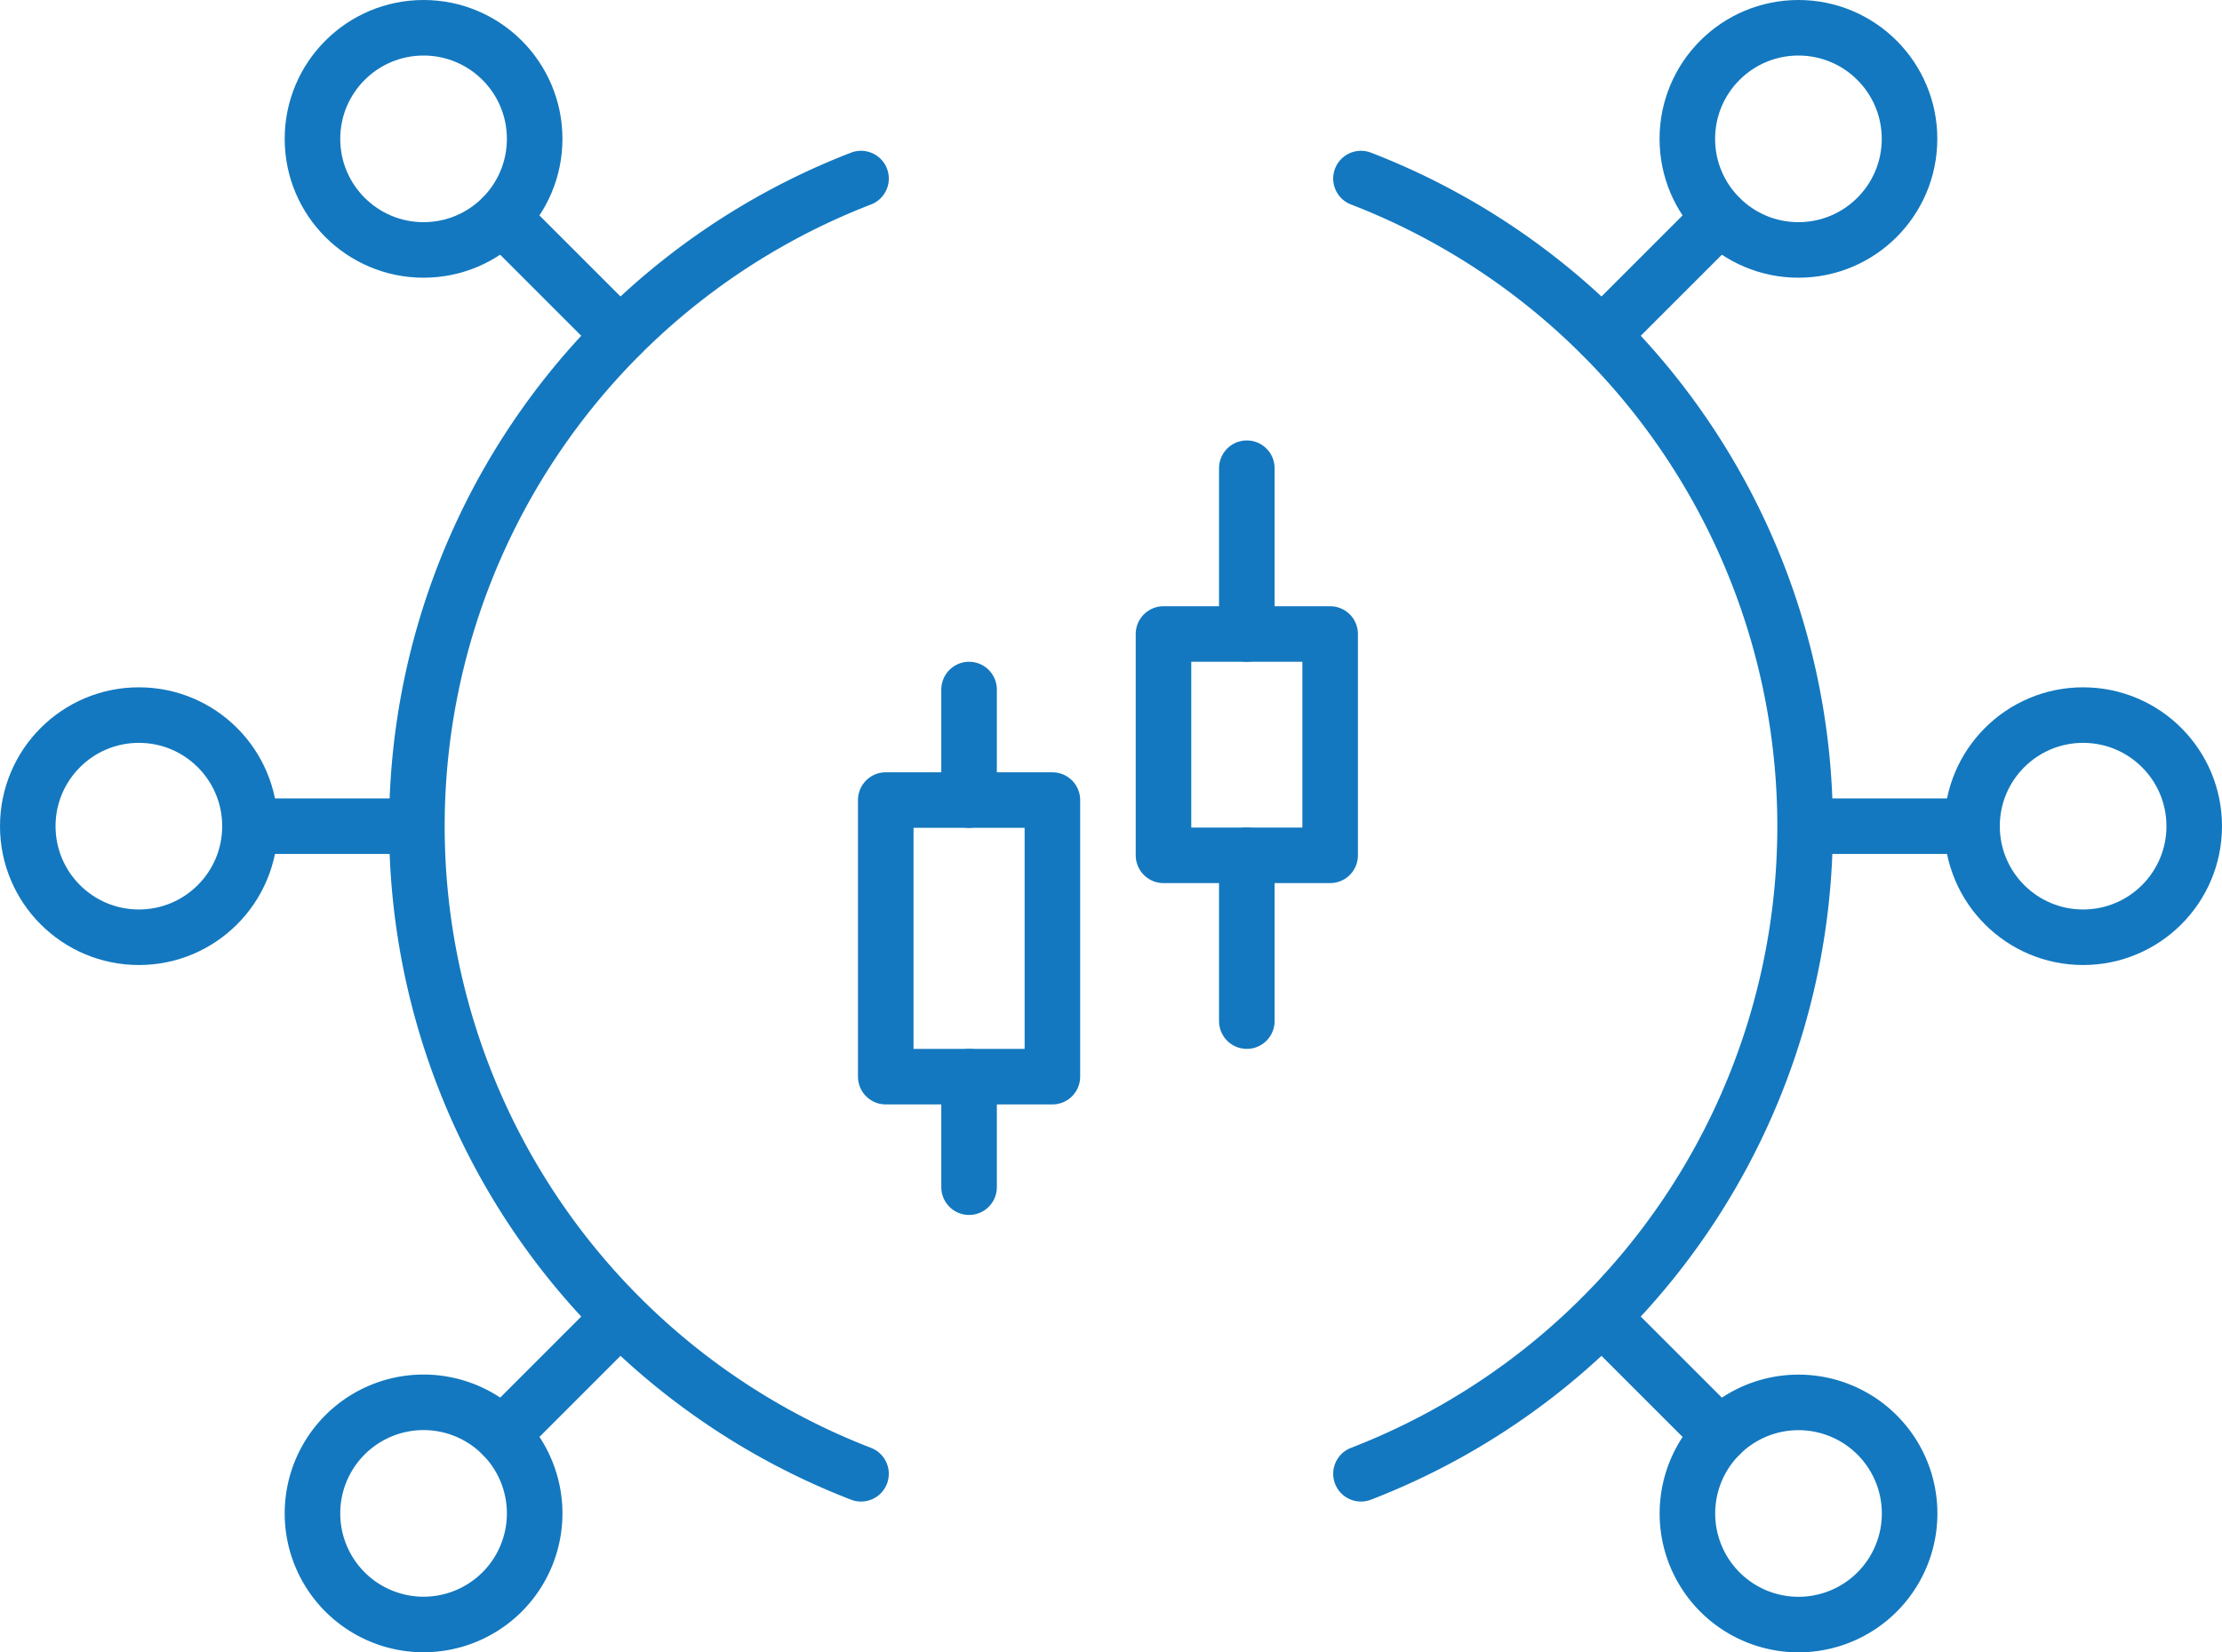
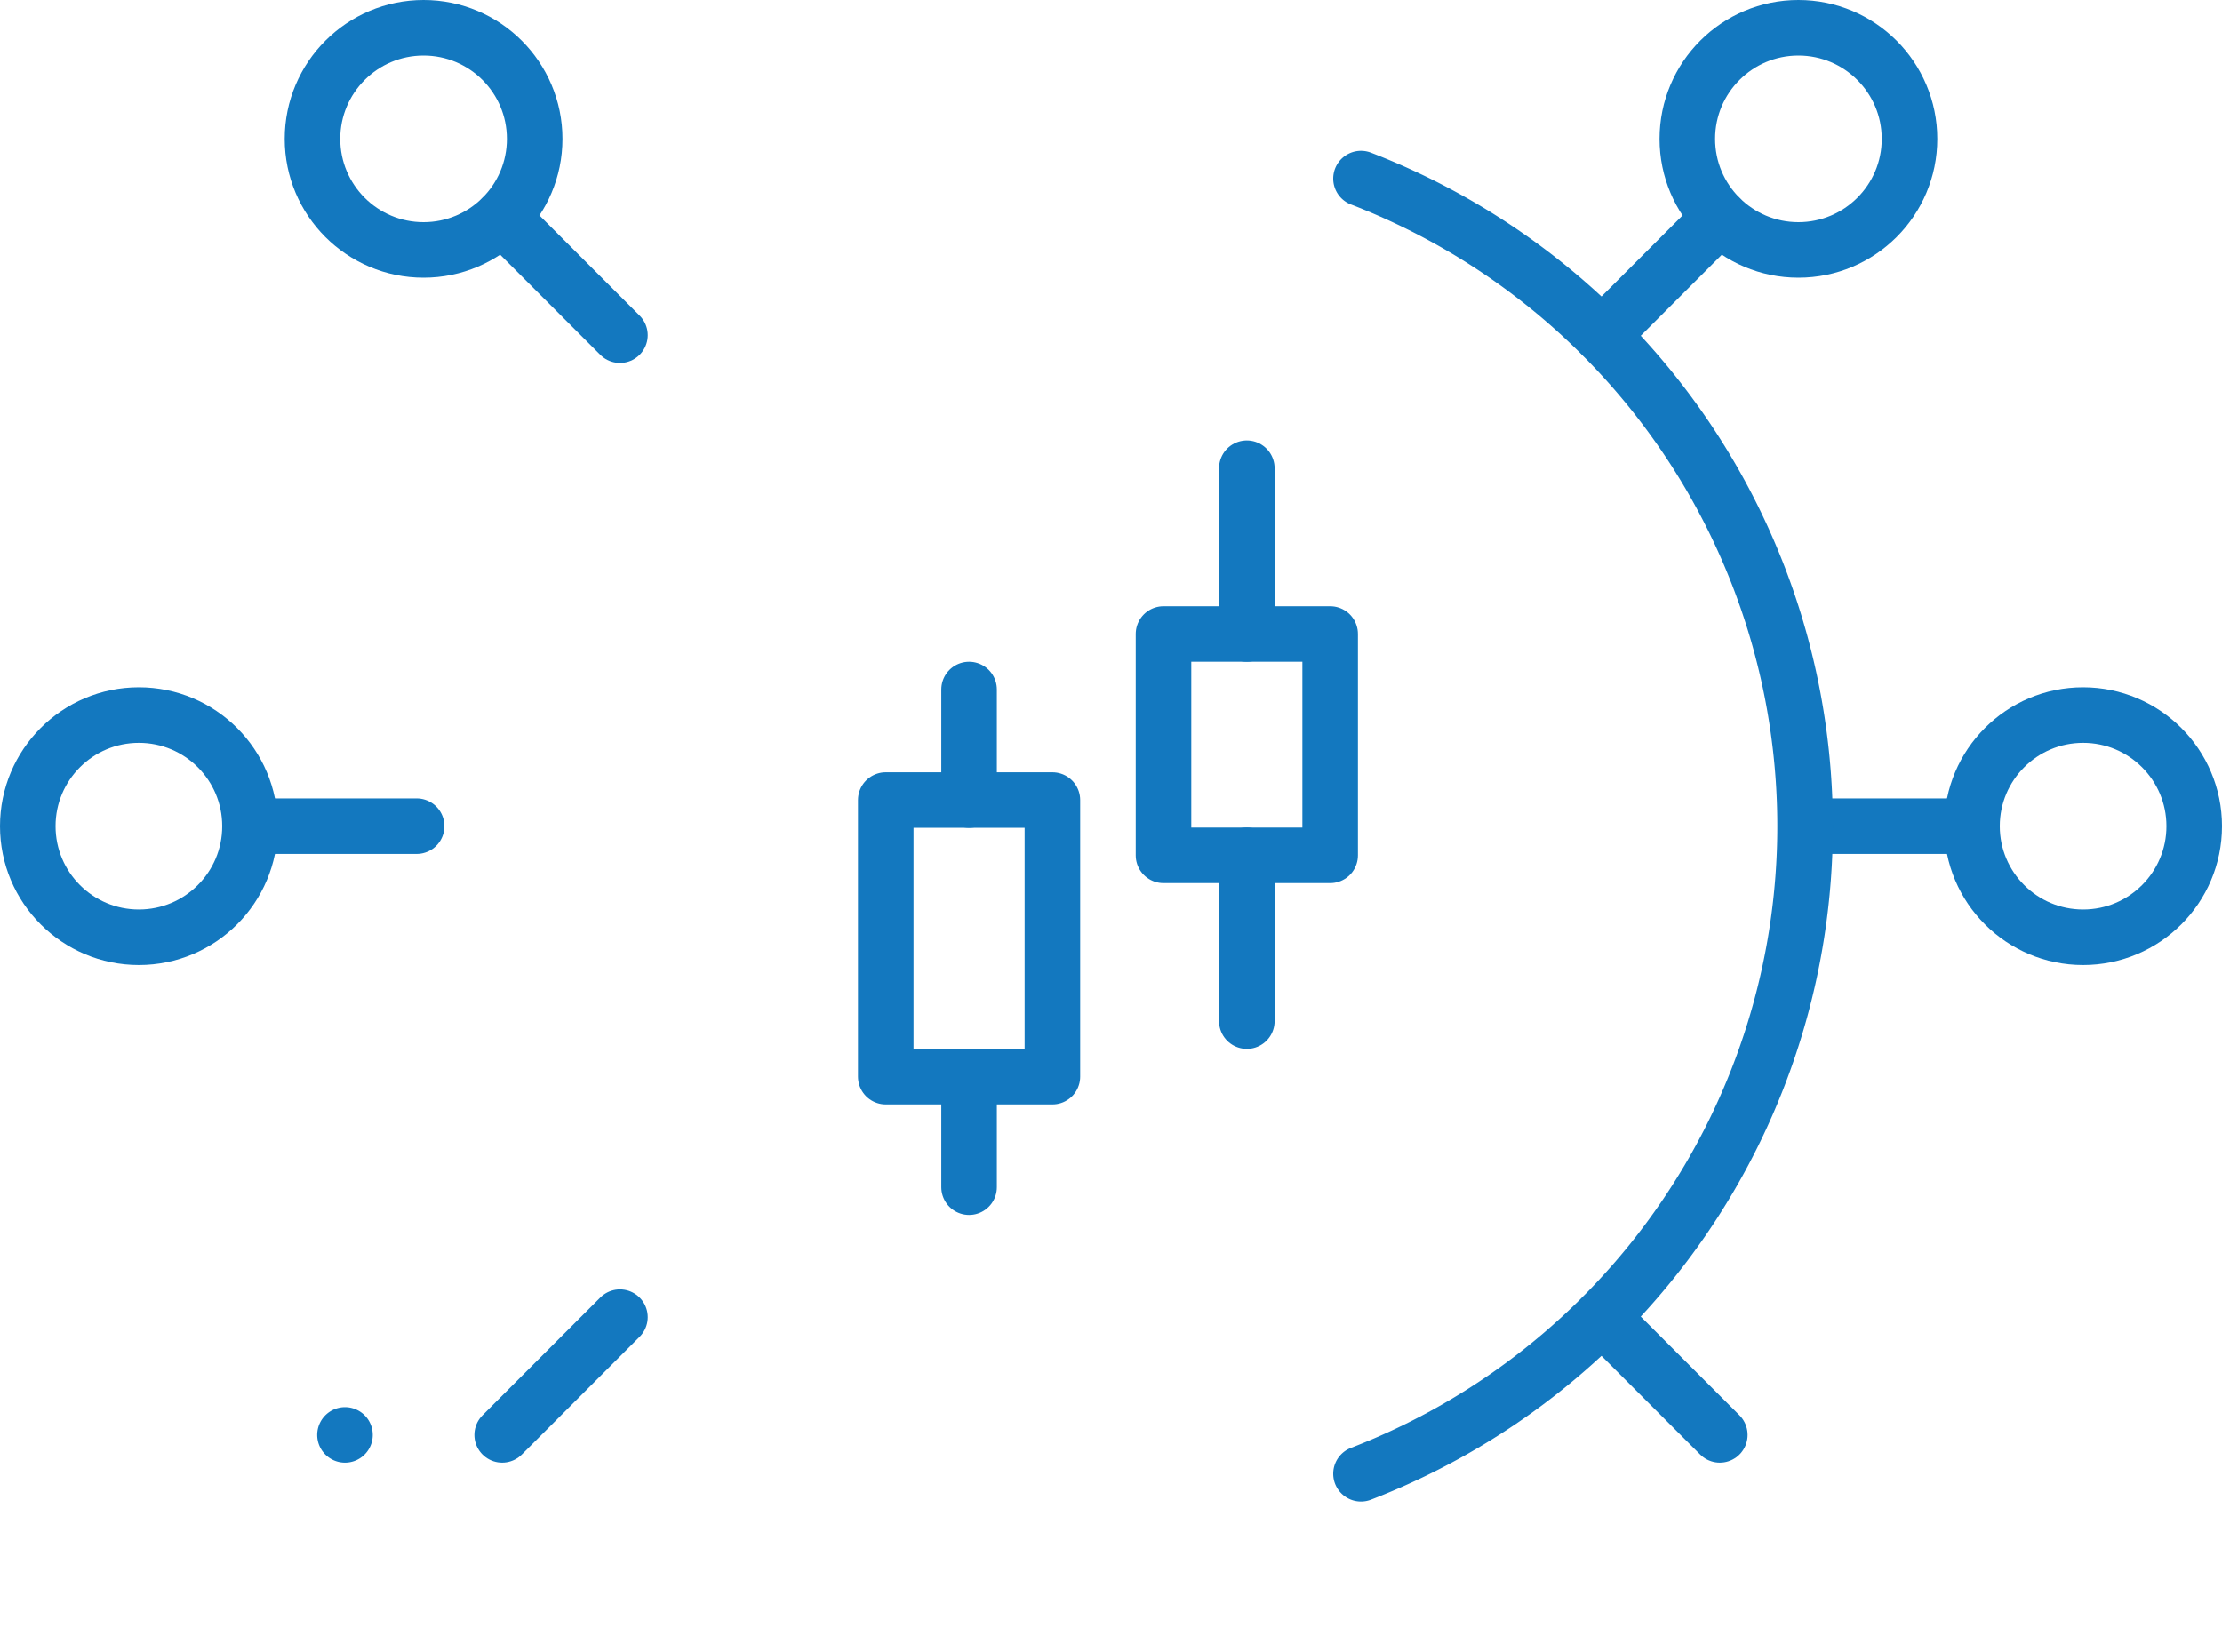
<svg xmlns="http://www.w3.org/2000/svg" id="Слой_1" data-name="Слой 1" viewBox="0 0 80 59.5">
  <defs>
    <style>.cls-1,.cls-3{fill:none;}.cls-2{clip-path:url(#clip-path);}.cls-3{stroke:#1378bf;stroke-linecap:round;stroke-linejoin:round;stroke-width:2px;}</style>
    <clipPath id="clip-path" transform="translate(0 0)">
      <rect class="cls-1" width="80" height="59.5" />
    </clipPath>
  </defs>
  <g class="cls-2">
    <circle class="cls-3" cx="5" cy="29.75" r="4" />
    <circle class="cls-3" cx="75" cy="29.75" r="4" />
    <line class="cls-3" x1="9" y1="29.75" x2="15" y2="29.75" />
    <line class="cls-3" x1="71" y1="29.75" x2="65" y2="29.75" />
    <circle class="cls-3" cx="15.25" cy="5" r="4" />
-     <path class="cls-3" d="M67.58,51.67a4,4,0,1,0,0,5.66A4,4,0,0,0,67.58,51.67Z" transform="translate(0 0)" />
    <line class="cls-3" x1="18.08" y1="7.83" x2="22.32" y2="12.07" />
    <line class="cls-3" x1="61.92" y1="51.67" x2="57.68" y2="47.43" />
-     <path class="cls-3" d="M12.42,51.67a4,4,0,1,0,5.66,0A4,4,0,0,0,12.42,51.67Z" transform="translate(0 0)" />
+     <path class="cls-3" d="M12.42,51.67A4,4,0,0,0,12.42,51.67Z" transform="translate(0 0)" />
    <circle class="cls-3" cx="64.75" cy="5" r="4" />
    <line class="cls-3" x1="18.08" y1="51.67" x2="22.32" y2="47.43" />
    <line class="cls-3" x1="61.92" y1="7.83" x2="57.68" y2="12.07" />
-     <path class="cls-3" d="M31,6.43a25,25,0,0,0,0,46.64" transform="translate(0 0)" />
    <path class="cls-3" d="M49,53.07A25,25,0,0,0,49,6.43" transform="translate(0 0)" />
    <rect class="cls-3" x="31.89" y="28.81" width="6" height="9.96" />
    <line class="cls-3" x1="34.89" y1="38.77" x2="34.89" y2="42.75" />
    <line class="cls-3" x1="34.89" y1="24.83" x2="34.89" y2="28.81" />
    <rect class="cls-3" x="41.89" y="22.83" width="6" height="7.97" />
    <line class="cls-3" x1="44.89" y1="22.83" x2="44.89" y2="16.86" />
    <line class="cls-3" x1="44.89" y1="36.77" x2="44.89" y2="30.8" />
  </g>
</svg>